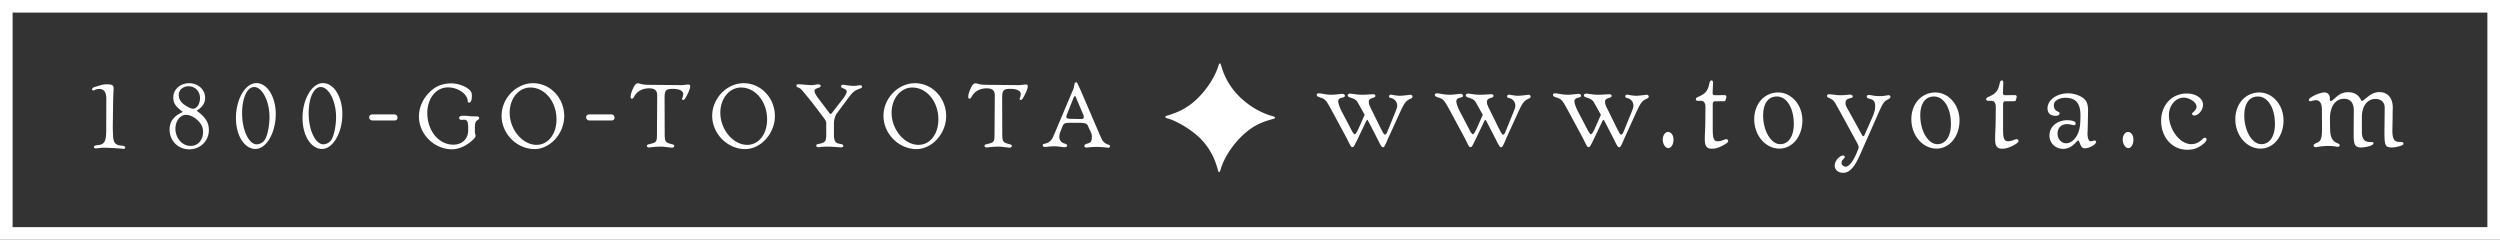
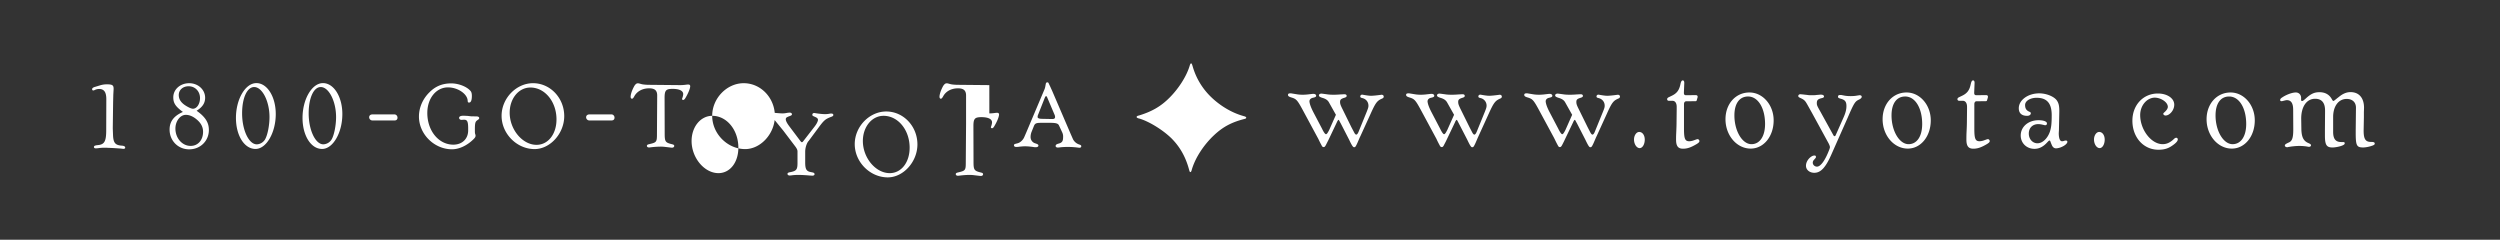
<svg xmlns="http://www.w3.org/2000/svg" width="198.137" height="19">
  <rect width="100%" height="100%" fill="#333333" stroke="none" />
-   <path fill="none" stroke="#fff" d="M197.637 18.5V.5H.5v18zm0 0" />
-   <path fill="#fff" d="M8.957 10.688c.023.62.168.804.645.851.23.012.32.066.32.16 0 .067-.055.098-.137.098-.031 0-.11-.008-.215-.024-.144-.007-.511-.039-1.023-.058-.117-.008-.207-.008-.27-.008a3.45 3.45 0 0 0-.425.027 1.89 1.89 0 0 1-.254.024H7.59c-.09 0-.145-.04-.145-.106 0-.093.086-.129.313-.152.512-.047.652-.293.66-1.117l.008-2.524c0-.55-.176-.808-.567-.808a.806.806 0 0 0-.316.066.425.425 0 0 1-.152.055c-.051 0-.09-.047-.09-.098 0-.086.074-.148.265-.199l.438-.133a1.89 1.89 0 0 1 .465-.058c.437 0 .535.07.535.351v.031l-.024.442-.015.605-.027 2.055.019.52m4.777-2.973c0-.633.551-1.121 1.262-1.121.703 0 1.262.511 1.262 1.152 0 .422-.207.742-.676 1.031.691.485.973.934.973 1.524 0 .87-.68 1.535-1.559 1.535-.879 0-1.555-.68-1.555-1.566 0-.641.332-1.079 1.055-1.399-.578-.422-.762-.695-.762-1.156Zm.434-.184c0 .36.2.645.652.903.207.117.367.183.473.183.305 0 .559-.383.559-.84 0-.543-.391-.941-.903-.941-.453 0-.781.293-.781.695zm.941 4.032c.582 0 .985-.461.985-1.118 0-.375-.16-.687-.504-.976-.281-.239-.578-.367-.863-.367-.442 0-.825.496-.825 1.085 0 .762.536 1.376 1.207 1.376M18.7 9.344c0-1.489.75-2.758 1.62-2.758.856 0 1.535 1.078 1.535 2.453 0 1.484-.75 2.766-1.605 2.766-.887 0-1.55-1.063-1.55-2.461zm2.323 1.676c.2-.375.336-1.118.336-1.743 0-1.254-.574-2.379-1.214-2.379-.56 0-.957.864-.957 2.086 0 1.332.535 2.454 1.16 2.454.27 0 .547-.176.675-.418m2.954-1.676c0-1.489.75-2.758 1.62-2.758.856 0 1.536 1.078 1.536 2.453 0 1.484-.746 2.766-1.606 2.766-.886 0-1.55-1.063-1.55-2.461zM26.3 11.02c.199-.375.336-1.118.336-1.743 0-1.254-.575-2.379-1.215-2.379-.559 0-.957.864-.957 2.086 0 1.332.535 2.454 1.164 2.454a.803.803 0 0 0 .672-.418m4.915-1.954h.039c.14 0 .25.114.25.262 0 .14-.09.219-.227.219h-1.761a.256.256 0 0 1-.258-.25c0-.14.097-.23.27-.23h1.687m6.121.152c.082.004.219.004.39.004.165 0 .254.047.254.136 0 .043-.02.082-.082.121l-.09.067c-.14.105-.171.223-.171.719 0 .222 0 .27.023.351l.024.074c0 .024.007.047.007.063 0 .09-.046.164-.152.27-.508.507-1.144.808-1.715.808-1.41 0-2.62-1.2-2.62-2.594 0-.703.296-1.398.835-1.925.473-.477 1.027-.704 1.727-.704.574 0 1.234.254 1.527.602.074.082.105.215.105.394 0 .336-.074.524-.218.524-.082 0-.106-.027-.114-.14-.015-.54-.777-1.063-1.562-1.063-.938 0-1.637.867-1.637 2.027 0 1.418.903 2.512 2.063 2.512.695 0 1.175-.457 1.175-1.125v-.215c-.007-.496-.074-.637-.328-.637h-.03l-.153.012h-.012c-.113 0-.195-.066-.195-.156 0-.114.12-.172.351-.172h.032c.109.008.207.008.296.015l.27.032m2.418-.039c0-1.387 1.16-2.586 2.492-2.586 1.363 0 2.473 1.168 2.473 2.61 0 1.378-1.117 2.612-2.352 2.612-1.402 0-2.613-1.214-2.613-2.636zm2.277-2.242c-.918 0-1.636.87-1.636 1.996 0 1.332 1.011 2.546 2.128 2.546.914 0 1.582-.847 1.582-2.015 0-1.41-.921-2.528-2.074-2.528m6.383 2.129h.04c.14 0 .25.114.25.262 0 .14-.09.219-.231.219h-1.758a.257.257 0 0 1-.262-.25c0-.14.102-.23.27-.23h1.691m5.516-2.321c.105 0 .27-.008.488-.039.05-.008.121-.008.14-.008.09 0 .145.047.145.137 0 .164-.144.531-.36.898-.07.125-.136.188-.195.188-.054 0-.09-.031-.09-.078 0-.012.008-.051.024-.082.035-.098.066-.223.066-.305 0-.262-.308-.414-.84-.414-.53 0-.636.121-.636.715v.101l.008 2.645v.055c0 .671.043.742.597.875.114.03.16.062.16.129 0 .09-.078.14-.18.14h-.03l-.497-.058a2.794 2.794 0 0 0-.382-.024 6.99 6.99 0 0 0-.786.055c-.05.004-.09.012-.12.012-.098 0-.172-.051-.172-.125 0-.067.046-.106.152-.13l.105-.027c.493-.113.54-.176.54-.734l.019-3.09V7.57c0-.398-.191-.57-.637-.57-.523 0-.957.23-1.176.629-.074.14-.125.195-.187.195-.059 0-.106-.066-.106-.152 0-.18.09-.469.25-.777.098-.196.208-.293.313-.293.047 0 .098.007.152.023l.125.035c.137.04.383.063.668.063l2.375.023h.067m2.515 2.434c0-1.387 1.16-2.586 2.496-2.586 1.364 0 2.473 1.168 2.473 2.61 0 1.378-1.117 2.612-2.355 2.612-1.399 0-2.614-1.214-2.614-2.636zm2.278-2.242c-.914 0-1.633.87-1.633 1.996 0 1.332 1.012 2.546 2.129 2.546.914 0 1.578-.847 1.578-2.015 0-1.41-.918-2.528-2.074-2.528m6.761 2.825c0-.125-.058-.246-.222-.457l-.907-1.196-.398-.488c-.457-.562-.488-.594-.652-.668l-.082-.035c-.075-.031-.106-.074-.106-.129 0-.066.059-.113.16-.113.036 0 .082 0 .125.008.13.007.203.015.227.015.336.031.562.047.672.047.082 0 .195-.008.34-.039.101-.016.18-.023.23-.023.098 0 .172.054.172.128 0 .06-.043.098-.164.141-.27.098-.324.137-.324.262 0 .12.093.308.293.57l.797 1.059c.101.14.148.187.187.187.035 0 .074-.031.156-.144l.848-1.094c.172-.223.27-.426.27-.54 0-.089-.063-.155-.204-.218l-.129-.058c-.082-.032-.113-.067-.113-.122 0-.09.063-.14.145-.14.023 0 .066.008.12.015.2.036.548.075.74.075.097 0 .194-.008.3-.024l.082-.015c.039-.008.074-.008.113-.008.106 0 .164.039.164.113 0 .059-.035.098-.14.137-.489.18-.594.27-1.051.89l-.762 1.028-.039.043c-.133.18-.238.523-.238.808v.856c0 .508.09.68.386.75l.211.043c.098.023.145.07.145.137 0 .074-.07.117-.188.117-.023 0-.046-.004-.082-.004-.007 0-.046-.008-.113-.008-.262-.023-.61-.047-.894-.047-.188 0-.32.008-.47.024a2.017 2.017 0 0 1-.21.023c-.113 0-.188-.047-.188-.129 0-.074.059-.113.239-.14.472-.098.554-.204.554-.735v-.902m4.536-.582c0-1.387 1.16-2.586 2.496-2.586 1.363 0 2.472 1.168 2.472 2.61 0 1.378-1.117 2.612-2.351 2.612-1.403 0-2.617-1.214-2.617-2.636zm2.277-2.242c-.914 0-1.633.87-1.633 1.996 0 1.332 1.012 2.546 2.129 2.546.914 0 1.578-.847 1.578-2.015 0-1.41-.918-2.528-2.074-2.528m8.391-.191c.101 0 .269-.008.484-.039.055-.008.121-.008.144-.008.09 0 .141.047.141.137 0 .164-.14.531-.36.898-.066.125-.132.188-.195.188-.05 0-.09-.031-.09-.078 0-.012.008-.051.024-.082.035-.098.066-.223.066-.305 0-.262-.304-.414-.84-.414-.53 0-.636.121-.636.715v.101l.008 2.645v.055c0 .671.046.742.601.875.113.03.156.062.156.129 0 .09-.074.14-.18.14h-.03l-.493-.058a2.835 2.835 0 0 0-.383-.024c-.242 0-.523.024-.785.055-.054.004-.093.012-.12.012-.098 0-.173-.051-.173-.125 0-.067.043-.106.149-.13l.105-.027c.496-.113.54-.176.54-.734l.023-3.09V7.57c0-.398-.196-.57-.637-.57-.527 0-.96.23-1.176.629-.078.14-.129.195-.187.195-.063 0-.106-.066-.106-.152 0-.18.09-.469.246-.777.098-.196.211-.293.317-.293a.53.53 0 0 1 .148.023l.13.035c.132.04.378.063.663.063l2.375.023h.07m4.305.492c.106-.238.113-.261.164-.562.016-.106.051-.149.13-.149.058 0 .089.024.116.106l.098.203.172.379 1.469 3.418.152.344c.09.226.289.406.531.48.114.04.149.066.149.137 0 .074-.059.117-.141.117-.039 0-.082-.008-.144-.016a6.317 6.317 0 0 0-.801-.05c-.23 0-.426.015-.578.03a1.84 1.84 0 0 1-.196.02c-.093 0-.172-.05-.172-.125 0-.082.07-.144.204-.18.308-.078.39-.187.39-.538a.758.758 0 0 0-.066-.348l-.258-.555c-.074-.164-.238-.215-.711-.215h-.664c-.453 0-.535.036-.637.309l-.168.418c-.05.133-.074.27-.074.394 0 .243.148.446.39.512.18.059.231.098.231.172 0 .082-.09.129-.215.129-.047 0-.09 0-.18-.016a4.997 4.997 0 0 0-.652-.058 4.24 4.24 0 0 0-.539.043c-.078.008-.137.008-.172.008-.113 0-.18-.047-.18-.13 0-.05.036-.097.094-.109l.18-.047c.219-.05.445-.261.543-.496l.164-.379zm-.433 1.836a.504.504 0 0 0-.047.196c0 .097.12.148.375.148l.793.016c.144 0 .218-.051.218-.157a.475.475 0 0 0-.046-.195l-.582-1.371c-.032-.066-.047-.09-.082-.09-.04 0-.07.043-.106.129l-.523 1.324m25.476 1.844-.18.418c-.14.3-.167.332-.257.332-.07 0-.133-.063-.313-.422l-.09-.187-.648-1.262-.082-.149c-.059-.12-.078-.148-.098-.148-.031 0-.05.027-.11.129-.019.059-.03.059-.03.07l-.668 1.406-.063.122-.117.23-.043.078c-.05.09-.09.121-.16.121s-.11-.039-.168-.16a8.03 8.03 0 0 1-.2-.39 2.64 2.64 0 0 0-.113-.22l-1.078-2c-.52-.968-.578-1.038-1.008-1.167-.191-.059-.25-.11-.25-.2 0-.081.051-.12.168-.12h.082l.43.07c.168.031.34.039.5.039.117 0 .238-.008.36-.02.25-.027.417-.05.468-.05.13 0 .223.062.223.152 0 .078-.063.12-.262.16-.172.04-.27.14-.27.29v.007c.02.203.122.473.297.82l.704 1.34c.136.29.25.43.308.43.07 0 .14-.11.262-.348l.527-1.191-.55-.98c-.098-.18-.258-.29-.54-.368-.187-.063-.257-.11-.257-.191 0-.079.078-.141.199-.141.039 0 .16.02.398.05.18.032.371.04.582.04.157 0 .348-.008.578-.028.098 0 .192-.011.258-.011.121 0 .184.05.184.129 0 .07-.051.113-.184.152-.258.078-.34.148-.34.32 0 .157.032.258.204.598l.687 1.398.223.422c.058.117.117.18.168.18.058 0 .12-.07.18-.211l.648-1.59c.11-.277.14-.367.14-.488 0-.3-.187-.54-.5-.61-.117-.03-.148-.058-.148-.128 0-.082.07-.141.148-.141.032 0 .07.008.121.02.16.027.418.07.579.07.16 0 .46-.031.75-.07.043 0 .07-.012.09-.012.101 0 .171.062.171.14 0 .082-.039.13-.148.172-.383.168-.5.328-.91 1.239l-.77 1.687-.082.172m9.363 0-.18.418c-.14.3-.171.332-.261.332-.07 0-.129-.063-.309-.422l-.09-.187-.652-1.262-.078-.149c-.058-.12-.082-.148-.101-.148-.028 0-.047.027-.11.129-.02.059-.027.059-.027.07l-.672 1.406-.059.122-.12.23-.04.078c-.05.09-.09.121-.16.121s-.11-.039-.172-.16a8.03 8.03 0 0 1-.199-.39 1.88 1.88 0 0 0-.11-.22l-1.078-2c-.52-.968-.582-1.038-1.011-1.167-.188-.059-.25-.11-.25-.2 0-.081.05-.12.172-.12h.078l.43.07c.171.031.34.039.5.039.12 0 .242-.008.359-.02.25-.027.422-.05.472-.05.13 0 .22.062.22.152 0 .078-.06.12-.263.16-.167.04-.269.14-.269.29v.007c.02.203.121.473.3.82l.7 1.34c.14.29.25.43.309.43.07 0 .14-.11.261-.348l.532-1.191-.551-.98c-.102-.18-.262-.29-.54-.368-.19-.063-.261-.11-.261-.191 0-.079.078-.141.2-.141.042 0 .16.02.402.05.18.032.367.04.578.04.16 0 .351-.008.582-.028.097 0 .187-.011.257-.011.122 0 .18.05.18.129 0 .07-.05.113-.18.152-.257.078-.34.148-.34.32 0 .157.032.258.2.598l.691 1.398.219.422c.059.117.121.18.172.18.059 0 .117-.07.18-.211l.648-1.59c.11-.277.14-.367.14-.488a.61.61 0 0 0-.5-.61c-.12-.03-.152-.058-.152-.128 0-.082.07-.141.153-.141.03 0 .07.008.12.02.16.027.419.07.579.07.16 0 .46-.031.75-.07.039 0 .07-.012.09-.012.097 0 .168.062.168.14 0 .082-.04.13-.149.172-.379.168-.5.328-.91 1.239l-.77 1.687-.078.172m9.36 0-.18.418c-.14.3-.172.332-.262.332-.07 0-.128-.063-.308-.422l-.09-.187-.648-1.262-.082-.149c-.06-.12-.079-.148-.098-.148-.031 0-.051.027-.11.129-.019.059-.03.059-.03.07l-.673 1.406-.058.122-.117.23-.043.078c-.051.09-.09.121-.16.121s-.11-.039-.169-.16a8.03 8.03 0 0 1-.199-.39 5.624 5.624 0 0 0-.11-.22l-1.081-2c-.52-.968-.578-1.038-1.008-1.167-.191-.059-.25-.11-.25-.2 0-.081.05-.12.168-.12h.082l.43.07c.168.031.34.039.5.039.117 0 .238-.008.36-.02.25-.027.417-.05.468-.05.129 0 .219.062.219.152 0 .078-.059.12-.258.16-.172.04-.27.14-.27.29v.007c.02.203.117.473.297.82l.703 1.34c.14.29.25.43.309.43.07 0 .14-.11.262-.348l.527-1.191-.55-.98c-.098-.18-.259-.29-.54-.368-.187-.063-.258-.11-.258-.191 0-.079.078-.141.2-.141.039 0 .16.02.398.05.18.032.371.04.582.04.156 0 .348-.008.578-.028.102 0 .191-.011.262-.011.117 0 .18.05.18.129 0 .07-.051.113-.18.152-.262.078-.34.148-.34.32 0 .157.027.258.2.598l.687 1.398.218.422c.063.117.121.18.172.18.059 0 .121-.07.18-.211l.648-1.59c.114-.277.141-.367.141-.488 0-.3-.187-.54-.5-.61-.117-.03-.148-.058-.148-.128 0-.082.07-.141.148-.141.031 0 .07.008.121.02.16.027.418.07.578.07.16 0 .461-.031.75-.07.04 0 .07-.012.09-.012.102 0 .172.062.172.14 0 .082-.04.13-.152.172-.38.168-.5.328-.907 1.239l-.77 1.687-.081.172m3.875.148c0 .371-.18.672-.403.672-.238 0-.449-.312-.449-.68 0-.331.192-.601.41-.601.262 0 .442.262.442.61m4.14-3.188c-.03.121-.05.14-.128.14h-.032l-.66.008h-.039c-.101 0-.172.09-.172.223v1.957c0 .79.082.988.422.988.078 0 .18-.02.277-.047l.145-.05.137-.051c.05-.008.07-.02.09-.02.081 0 .152.07.152.16 0 .07-.063.13-.203.22-.47.28-.758.378-1.098.378-.39 0-.55-.207-.55-.719 0-.097 0-.27.011-.507.02-.403.027-.692.027-.852l.012-1.078v-.16c0-.29-.121-.48-.328-.48h-.281c-.102 0-.149-.052-.149-.13 0-.062.047-.12.14-.16l.208-.101c.39-.18.59-.418.691-.86l.028-.129c.042-.168.101-.238.171-.238.078 0 .121.07.121.2l-.03.757v.04c0 .12.05.179.167.179l.742-.008h.028c.09 0 .152.04.152.121v.04l-.043.148-.008.03m4.254 3.899c-1.097 0-1.996-1.039-1.996-2.328 0-1.222.809-2.12 1.899-2.12 1.058 0 1.918.991 1.918 2.21 0 1.27-.79 2.238-1.82 2.238zm-1.289-2.629c0 1.23.621 2.278 1.352 2.278.656 0 1.078-.617 1.078-1.598 0-1.27-.559-2.18-1.348-2.18-.68 0-1.082.559-1.082 1.5m5.812-.8c-.198-.36-.26-.43-.558-.57-.172-.079-.191-.098-.191-.18 0-.07.07-.13.172-.13.02 0 .078.012.148.012l.41.047c.11.02.219.02.34.02.129 0 .25 0 .379-.02l.309-.027h.043c.136 0 .238.059.238.14 0 .07-.05.11-.18.137-.3.07-.39.16-.39.391 0 .16.02.219.261.64l1.047 1.899c.031.059.063.09.102.09.02-.02.05-.02.07-.05l.027-.06.602-1.359c.168-.371.238-.648.238-.918 0-.351-.11-.5-.469-.59-.168-.05-.199-.082-.199-.16 0-.09.059-.133.192-.133.078 0 .109.012.277.043.191.04.371.047.543.047.156 0 .336-.008.535-.047.102-.011.121-.023.172-.023.102 0 .16.05.16.121 0 .082-.07.152-.21.223-.321.148-.391.257-.919 1.476l-1.25 2.82c-.469 1.079-.86 1.508-1.379 1.508-.379 0-.66-.238-.66-.558 0-.29.192-.59.461-.75a.466.466 0 0 1 .219-.063c.07 0 .11.043.11.102 0 .05-.009.082-.04.11l-.121.14a.314.314 0 0 0-.09.219c0 .171.153.312.332.312.29 0 .649-.492.969-1.332l.02-.047c.007-.043.019-.043.019-.062a.515.515 0 0 0 .02-.098c0-.07-.032-.152-.098-.293l-1.313-2.406-.347-.621m7.929 3.429c-1.097 0-1.996-1.039-1.996-2.328 0-1.222.809-2.12 1.899-2.12 1.058 0 1.918.991 1.918 2.21 0 1.27-.79 2.238-1.82 2.238zm-1.289-2.629c0 1.23.621 2.278 1.352 2.278.66 0 1.078-.617 1.078-1.598 0-1.27-.558-2.18-1.348-2.18-.68 0-1.082.559-1.082 1.5m7.59-1.269c-.027.121-.047.14-.129.14h-.03l-.657.008h-.043c-.098 0-.168.09-.168.223v1.957c0 .79.082.988.418.988.082 0 .18-.02.281-.047l.281-.101c.047-.008.07-.02.09-.02.078 0 .149.07.149.16 0 .07-.059.13-.2.22-.468.28-.761.378-1.101.378-.387 0-.547-.207-.547-.719 0-.097 0-.27.008-.507.02-.403.031-.692.031-.852l.012-1.078v-.16c0-.29-.121-.48-.332-.48h-.281c-.098 0-.149-.052-.149-.13 0-.062.05-.12.14-.16l.212-.101c.386-.18.59-.418.687-.86l.031-.129c.04-.168.102-.238.168-.238.082 0 .121.07.121.2l-.03.757v.04c0 .12.05.179.171.179l.738-.008h.032c.09 0 .148.04.148.121v.04l-.039.148-.012.03m5.676 2.47-.012.21c0 .399.094.637.25.637a.475.475 0 0 0 .16-.027.552.552 0 0 1 .153-.031c.07 0 .12.039.12.101 0 .137-.23.328-.523.438a1.25 1.25 0 0 1-.367.082c-.16 0-.28-.09-.36-.301l-.062-.148c-.039-.133-.07-.172-.097-.172-.031 0-.07.02-.102.058l-.07.07c-.328.372-.668.532-1.027.532-.622 0-1.09-.45-1.09-1.059 0-.691.597-1.21 1.41-1.21.387 0 .668.1.668.25 0 .1-.051.148-.14.148a.358.358 0 0 1-.099-.02l-.09-.02a1.66 1.66 0 0 0-.35-.05c-.462 0-.759.3-.759.75 0 .43.297.77.688.77.398 0 .8-.38.988-.93.102-.32.14-.63.14-1.297 0-.942-.378-1.379-1.199-1.379-.507 0-.91.25-.91.57 0 .25.082.407.282.508.16.07.171.09.171.149 0 .12-.12.203-.293.203-.43 0-.66-.211-.66-.602 0-.648.73-1.18 1.621-1.18.54 0 1.13.23 1.372.532.156.21.218.43.218.847v.082l-.03 1.489m3.628.718c0 .371-.18.672-.399.672-.238 0-.449-.312-.449-.68 0-.331.192-.601.41-.601.258 0 .438.262.438.61m5.512-2.77c0 .312-.18.621-.438.781a.49.49 0 0 1-.25.078c-.101 0-.18-.07-.18-.136 0-.043.02-.063.079-.114.171-.148.28-.308.28-.437 0-.23-.21-.469-.55-.621a1.263 1.263 0 0 0-.469-.11c-.64 0-1.172.621-1.172 1.38 0 1.171.88 2.308 1.782 2.308.308 0 .566-.117.847-.367.11-.114.172-.141.23-.141.071 0 .122.059.122.129 0 .101-.09.23-.281.379-.41.32-.73.441-1.258.441-1.18 0-2.059-.98-2.059-2.3 0-1.247.86-2.157 2.02-2.157.738 0 1.297.38 1.297.887m4.562 3.48c-1.098 0-2-1.039-2-2.328 0-1.222.813-2.12 1.902-2.12 1.06 0 1.918.991 1.918 2.21 0 1.27-.789 2.238-1.82 2.238zm-1.289-2.629c0 1.23.621 2.278 1.352 2.278.656 0 1.078-.617 1.078-1.598 0-1.27-.559-2.18-1.352-2.18-.68 0-1.078.559-1.078 1.5m8.679-.378v-.02c0-.61-.269-.922-.788-.922-.668 0-1.102.621-1.102 1.57l.012.809c.012.648.16.961.55 1.129.16.07.212.11.212.18 0 .07-.063.12-.153.12-.027 0-.058 0-.097-.011l-.114-.02a4.16 4.16 0 0 0-.527-.039c-.27 0-.57.032-.75.059l-.07.012-.078.011c-.051.02-.07.02-.094.02-.098 0-.188-.063-.188-.121 0-.09.04-.129.328-.262.25-.11.34-.367.34-1.015v-.102l-.008-1.441v-.028c0-.512-.16-.762-.5-.762-.05 0-.09.012-.14.02l-.121.031a.621.621 0 0 1-.18.032.09.09 0 0 1-.09-.09c0-.082.05-.14.18-.22.332-.222.793-.382 1.058-.382.243 0 .41.172.422.41v.153c0 .078.02.117.07.117.07 0 .122-.04.399-.29.352-.3.602-.41.988-.41.442 0 .762.18.961.52.07.129.102.172.14.172.04 0 .09-.043.31-.223l.128-.097c.301-.25.602-.38.922-.38.668 0 1.07.458 1.07 1.24l-.011.347v.39l-.02 1.032v.058c0 .649.149.88.57.88.231 0 .31.03.31.14 0 .082-.09.129-.321.199-.23.07-.45.101-.59.101-.52 0-.597-.14-.597-1.16v-.199l.019-1.77v-.03c0-.419-.281-.688-.738-.688-.64 0-1.07.578-1.07 1.43v1.187c0 .55.199.8.636.8h.142c.102 0 .14.028.14.098s-.058.122-.199.18c-.21.09-.57.153-.77.153-.46 0-.589-.192-.6-.872v-.48l.011-1.566m-89.931 4.867c-.058.011-.086-.145-.098-.18-.261-.973-.695-1.789-1.402-2.496-.625-.613-1.68-1.297-2.52-1.559-.058-.011-.238-.047-.238-.132 0-.083.157-.11.203-.122.973-.3 1.704-.695 2.422-1.425.637-.637 1.285-1.582 1.559-2.446.016-.039.062-.254.133-.254.062 0 .097.157.11.192a5.44 5.44 0 0 0 1.448 2.45c.696.683 1.621 1.257 2.559 1.522.058.024.25.047.25.141 0 .063-.082.086-.133.098-.984.25-1.68.597-2.422 1.293-.746.699-1.453 1.707-1.75 2.699-.012.039-.05.23-.12.219" />
+   <path fill="#fff" d="M8.957 10.688c.023.62.168.804.645.851.23.012.32.066.32.16 0 .067-.055.098-.137.098-.031 0-.11-.008-.215-.024-.144-.007-.511-.039-1.023-.058-.117-.008-.207-.008-.27-.008a3.45 3.45 0 0 0-.425.027 1.89 1.89 0 0 1-.254.024H7.59c-.09 0-.145-.04-.145-.106 0-.093.086-.129.313-.152.512-.047.652-.293.66-1.117l.008-2.524c0-.55-.176-.808-.567-.808a.806.806 0 0 0-.316.066.425.425 0 0 1-.152.055c-.051 0-.09-.047-.09-.098 0-.086.074-.148.265-.199l.438-.133a1.89 1.89 0 0 1 .465-.058c.437 0 .535.07.535.351v.031l-.024.442-.015.605-.027 2.055.019.52m4.777-2.973c0-.633.551-1.121 1.262-1.121.703 0 1.262.511 1.262 1.152 0 .422-.207.742-.676 1.031.691.485.973.934.973 1.524 0 .87-.68 1.535-1.559 1.535-.879 0-1.555-.68-1.555-1.566 0-.641.332-1.079 1.055-1.399-.578-.422-.762-.695-.762-1.156Zm.434-.184c0 .36.2.645.652.903.207.117.367.183.473.183.305 0 .559-.383.559-.84 0-.543-.391-.941-.903-.941-.453 0-.781.293-.781.695zm.941 4.032c.582 0 .985-.461.985-1.118 0-.375-.16-.687-.504-.976-.281-.239-.578-.367-.863-.367-.442 0-.825.496-.825 1.085 0 .762.536 1.376 1.207 1.376M18.7 9.344c0-1.489.75-2.758 1.62-2.758.856 0 1.535 1.078 1.535 2.453 0 1.484-.75 2.766-1.605 2.766-.887 0-1.55-1.063-1.55-2.461zm2.323 1.676c.2-.375.336-1.118.336-1.743 0-1.254-.574-2.379-1.214-2.379-.56 0-.957.864-.957 2.086 0 1.332.535 2.454 1.16 2.454.27 0 .547-.176.675-.418m2.954-1.676c0-1.489.75-2.758 1.62-2.758.856 0 1.536 1.078 1.536 2.453 0 1.484-.746 2.766-1.606 2.766-.886 0-1.55-1.063-1.55-2.461zM26.3 11.02c.199-.375.336-1.118.336-1.743 0-1.254-.575-2.379-1.215-2.379-.559 0-.957.864-.957 2.086 0 1.332.535 2.454 1.164 2.454a.803.803 0 0 0 .672-.418m4.915-1.954h.039c.14 0 .25.114.25.262 0 .14-.09.219-.227.219h-1.761a.256.256 0 0 1-.258-.25c0-.14.097-.23.27-.23h1.687m6.121.152c.082.004.219.004.39.004.165 0 .254.047.254.136 0 .043-.02.082-.082.121l-.09.067c-.14.105-.171.223-.171.719 0 .222 0 .27.023.351l.024.074c0 .024.007.047.007.063 0 .09-.046.164-.152.27-.508.507-1.144.808-1.715.808-1.41 0-2.62-1.2-2.62-2.594 0-.703.296-1.398.835-1.925.473-.477 1.027-.704 1.727-.704.574 0 1.234.254 1.527.602.074.082.105.215.105.394 0 .336-.074.524-.218.524-.082 0-.106-.027-.114-.14-.015-.54-.777-1.063-1.562-1.063-.938 0-1.637.867-1.637 2.027 0 1.418.903 2.512 2.063 2.512.695 0 1.175-.457 1.175-1.125v-.215c-.007-.496-.074-.637-.328-.637h-.03l-.153.012h-.012c-.113 0-.195-.066-.195-.156 0-.114.12-.172.351-.172h.032c.109.008.207.008.296.015l.27.032m2.418-.039c0-1.387 1.16-2.586 2.492-2.586 1.363 0 2.473 1.168 2.473 2.61 0 1.378-1.117 2.612-2.352 2.612-1.402 0-2.613-1.214-2.613-2.636zm2.277-2.242c-.918 0-1.636.87-1.636 1.996 0 1.332 1.011 2.546 2.128 2.546.914 0 1.582-.847 1.582-2.015 0-1.41-.921-2.528-2.074-2.528m6.383 2.129h.04c.14 0 .25.114.25.262 0 .14-.09.219-.231.219h-1.758a.257.257 0 0 1-.262-.25c0-.14.102-.23.27-.23h1.691m5.516-2.321c.105 0 .27-.008.488-.039.05-.008.121-.008.14-.008.09 0 .145.047.145.137 0 .164-.144.531-.36.898-.07.125-.136.188-.195.188-.054 0-.09-.031-.09-.078 0-.012.008-.051.024-.082.035-.098.066-.223.066-.305 0-.262-.308-.414-.84-.414-.53 0-.636.121-.636.715v.101l.008 2.645v.055c0 .671.043.742.597.875.114.03.16.062.16.129 0 .09-.078.14-.18.14h-.03l-.497-.058a2.794 2.794 0 0 0-.382-.024 6.99 6.99 0 0 0-.786.055c-.05.004-.09.012-.12.012-.098 0-.172-.051-.172-.125 0-.067.046-.106.152-.13l.105-.027c.493-.113.54-.176.54-.734l.019-3.09V7.57c0-.398-.191-.57-.637-.57-.523 0-.957.23-1.176.629-.074.14-.125.195-.187.195-.059 0-.106-.066-.106-.152 0-.18.09-.469.25-.777.098-.196.208-.293.313-.293.047 0 .098.007.152.023l.125.035c.137.04.383.063.668.063l2.375.023h.067m2.515 2.434c0-1.387 1.16-2.586 2.496-2.586 1.364 0 2.473 1.168 2.473 2.61 0 1.378-1.117 2.612-2.355 2.612-1.399 0-2.614-1.214-2.614-2.636zc-.914 0-1.633.87-1.633 1.996 0 1.332 1.012 2.546 2.129 2.546.914 0 1.578-.847 1.578-2.015 0-1.41-.918-2.528-2.074-2.528m6.761 2.825c0-.125-.058-.246-.222-.457l-.907-1.196-.398-.488c-.457-.562-.488-.594-.652-.668l-.082-.035c-.075-.031-.106-.074-.106-.129 0-.066.059-.113.16-.113.036 0 .082 0 .125.008.13.007.203.015.227.015.336.031.562.047.672.047.082 0 .195-.008.34-.039.101-.016.18-.023.23-.023.098 0 .172.054.172.128 0 .06-.043.098-.164.141-.27.098-.324.137-.324.262 0 .12.093.308.293.57l.797 1.059c.101.14.148.187.187.187.035 0 .074-.031.156-.144l.848-1.094c.172-.223.27-.426.27-.54 0-.089-.063-.155-.204-.218l-.129-.058c-.082-.032-.113-.067-.113-.122 0-.09.063-.14.145-.14.023 0 .066.008.12.015.2.036.548.075.74.075.097 0 .194-.008.3-.024l.082-.015c.039-.008.074-.008.113-.008.106 0 .164.039.164.113 0 .059-.035.098-.14.137-.489.18-.594.27-1.051.89l-.762 1.028-.039.043c-.133.18-.238.523-.238.808v.856c0 .508.09.68.386.75l.211.043c.098.023.145.07.145.137 0 .074-.07.117-.188.117-.023 0-.046-.004-.082-.004-.007 0-.046-.008-.113-.008-.262-.023-.61-.047-.894-.047-.188 0-.32.008-.47.024a2.017 2.017 0 0 1-.21.023c-.113 0-.188-.047-.188-.129 0-.074.059-.113.239-.14.472-.098.554-.204.554-.735v-.902m4.536-.582c0-1.387 1.16-2.586 2.496-2.586 1.363 0 2.472 1.168 2.472 2.61 0 1.378-1.117 2.612-2.351 2.612-1.403 0-2.617-1.214-2.617-2.636zm2.277-2.242c-.914 0-1.633.87-1.633 1.996 0 1.332 1.012 2.546 2.129 2.546.914 0 1.578-.847 1.578-2.015 0-1.41-.918-2.528-2.074-2.528m8.391-.191c.101 0 .269-.008.484-.039.055-.008.121-.008.144-.008.09 0 .141.047.141.137 0 .164-.14.531-.36.898-.066.125-.132.188-.195.188-.05 0-.09-.031-.09-.078 0-.012.008-.051.024-.082.035-.098.066-.223.066-.305 0-.262-.304-.414-.84-.414-.53 0-.636.121-.636.715v.101l.008 2.645v.055c0 .671.046.742.601.875.113.03.156.062.156.129 0 .09-.074.14-.18.14h-.03l-.493-.058a2.835 2.835 0 0 0-.383-.024c-.242 0-.523.024-.785.055-.054.004-.093.012-.12.012-.098 0-.173-.051-.173-.125 0-.067.043-.106.149-.13l.105-.027c.496-.113.54-.176.54-.734l.023-3.09V7.57c0-.398-.196-.57-.637-.57-.527 0-.96.23-1.176.629-.078.14-.129.195-.187.195-.063 0-.106-.066-.106-.152 0-.18.09-.469.246-.777.098-.196.211-.293.317-.293a.53.53 0 0 1 .148.023l.13.035c.132.04.378.063.663.063l2.375.023h.07m4.305.492c.106-.238.113-.261.164-.562.016-.106.051-.149.13-.149.058 0 .089.024.116.106l.098.203.172.379 1.469 3.418.152.344c.09.226.289.406.531.48.114.04.149.066.149.137 0 .074-.059.117-.141.117-.039 0-.082-.008-.144-.016a6.317 6.317 0 0 0-.801-.05c-.23 0-.426.015-.578.03a1.84 1.84 0 0 1-.196.02c-.093 0-.172-.05-.172-.125 0-.082.07-.144.204-.18.308-.078.39-.187.39-.538a.758.758 0 0 0-.066-.348l-.258-.555c-.074-.164-.238-.215-.711-.215h-.664c-.453 0-.535.036-.637.309l-.168.418c-.05.133-.074.27-.074.394 0 .243.148.446.39.512.18.059.231.098.231.172 0 .082-.09.129-.215.129-.047 0-.09 0-.18-.016a4.997 4.997 0 0 0-.652-.058 4.24 4.24 0 0 0-.539.043c-.078.008-.137.008-.172.008-.113 0-.18-.047-.18-.13 0-.05.036-.097.094-.109l.18-.047c.219-.05.445-.261.543-.496l.164-.379zm-.433 1.836a.504.504 0 0 0-.047.196c0 .097.12.148.375.148l.793.016c.144 0 .218-.051.218-.157a.475.475 0 0 0-.046-.195l-.582-1.371c-.032-.066-.047-.09-.082-.09-.04 0-.07.043-.106.129l-.523 1.324m25.476 1.844-.18.418c-.14.3-.167.332-.257.332-.07 0-.133-.063-.313-.422l-.09-.187-.648-1.262-.082-.149c-.059-.12-.078-.148-.098-.148-.031 0-.05.027-.11.129-.019.059-.03.059-.03.07l-.668 1.406-.063.122-.117.23-.043.078c-.05.09-.09.121-.16.121s-.11-.039-.168-.16a8.03 8.03 0 0 1-.2-.39 2.64 2.64 0 0 0-.113-.22l-1.078-2c-.52-.968-.578-1.038-1.008-1.167-.191-.059-.25-.11-.25-.2 0-.081.051-.12.168-.12h.082l.43.07c.168.031.34.039.5.039.117 0 .238-.008.36-.02.25-.027.417-.05.468-.05.13 0 .223.062.223.152 0 .078-.063.12-.262.16-.172.04-.27.14-.27.29v.007c.02.203.122.473.297.82l.704 1.34c.136.29.25.43.308.43.07 0 .14-.11.262-.348l.527-1.191-.55-.98c-.098-.18-.258-.29-.54-.368-.187-.063-.257-.11-.257-.191 0-.079.078-.141.199-.141.039 0 .16.02.398.05.18.032.371.04.582.04.157 0 .348-.008.578-.028.098 0 .192-.011.258-.011.121 0 .184.05.184.129 0 .07-.051.113-.184.152-.258.078-.34.148-.34.32 0 .157.032.258.204.598l.687 1.398.223.422c.058.117.117.18.168.18.058 0 .12-.07.18-.211l.648-1.59c.11-.277.14-.367.14-.488 0-.3-.187-.54-.5-.61-.117-.03-.148-.058-.148-.128 0-.082.07-.141.148-.141.032 0 .07.008.121.02.16.027.418.07.579.07.16 0 .46-.031.75-.07.043 0 .07-.012.09-.012.101 0 .171.062.171.14 0 .082-.039.13-.148.172-.383.168-.5.328-.91 1.239l-.77 1.687-.082.172m9.363 0-.18.418c-.14.3-.171.332-.261.332-.07 0-.129-.063-.309-.422l-.09-.187-.652-1.262-.078-.149c-.058-.12-.082-.148-.101-.148-.028 0-.047.027-.11.129-.02.059-.027.059-.027.07l-.672 1.406-.059.122-.12.23-.04.078c-.05.09-.09.121-.16.121s-.11-.039-.172-.16a8.03 8.03 0 0 1-.199-.39 1.88 1.88 0 0 0-.11-.22l-1.078-2c-.52-.968-.582-1.038-1.011-1.167-.188-.059-.25-.11-.25-.2 0-.081.05-.12.172-.12h.078l.43.07c.171.031.34.039.5.039.12 0 .242-.008.359-.02.25-.027.422-.05.472-.05.13 0 .22.062.22.152 0 .078-.06.12-.263.16-.167.04-.269.14-.269.29v.007c.02.203.121.473.3.82l.7 1.34c.14.29.25.43.309.43.07 0 .14-.11.261-.348l.532-1.191-.551-.98c-.102-.18-.262-.29-.54-.368-.19-.063-.261-.11-.261-.191 0-.079.078-.141.2-.141.042 0 .16.02.402.05.18.032.367.04.578.04.16 0 .351-.008.582-.028.097 0 .187-.011.257-.011.122 0 .18.05.18.129 0 .07-.05.113-.18.152-.257.078-.34.148-.34.32 0 .157.032.258.2.598l.691 1.398.219.422c.059.117.121.18.172.18.059 0 .117-.07.18-.211l.648-1.59c.11-.277.14-.367.14-.488a.61.61 0 0 0-.5-.61c-.12-.03-.152-.058-.152-.128 0-.082.07-.141.153-.141.03 0 .07.008.12.02.16.027.419.07.579.07.16 0 .46-.031.75-.07.039 0 .07-.012.09-.012.097 0 .168.062.168.14 0 .082-.04.13-.149.172-.379.168-.5.328-.91 1.239l-.77 1.687-.078.172m9.36 0-.18.418c-.14.3-.172.332-.262.332-.07 0-.128-.063-.308-.422l-.09-.187-.648-1.262-.082-.149c-.06-.12-.079-.148-.098-.148-.031 0-.051.027-.11.129-.019.059-.03.059-.03.07l-.673 1.406-.058.122-.117.23-.043.078c-.051.09-.09.121-.16.121s-.11-.039-.169-.16a8.03 8.03 0 0 1-.199-.39 5.624 5.624 0 0 0-.11-.22l-1.081-2c-.52-.968-.578-1.038-1.008-1.167-.191-.059-.25-.11-.25-.2 0-.081.05-.12.168-.12h.082l.43.07c.168.031.34.039.5.039.117 0 .238-.008.36-.02.25-.027.417-.05.468-.05.129 0 .219.062.219.152 0 .078-.059.12-.258.16-.172.04-.27.14-.27.29v.007c.02.203.117.473.297.82l.703 1.34c.14.29.25.43.309.43.07 0 .14-.11.262-.348l.527-1.191-.55-.98c-.098-.18-.259-.29-.54-.368-.187-.063-.258-.11-.258-.191 0-.079.078-.141.2-.141.039 0 .16.02.398.05.18.032.371.04.582.04.156 0 .348-.008.578-.028.102 0 .191-.011.262-.011.117 0 .18.05.18.129 0 .07-.051.113-.18.152-.262.078-.34.148-.34.32 0 .157.027.258.2.598l.687 1.398.218.422c.063.117.121.18.172.18.059 0 .121-.07.18-.211l.648-1.59c.114-.277.141-.367.141-.488 0-.3-.187-.54-.5-.61-.117-.03-.148-.058-.148-.128 0-.082.07-.141.148-.141.031 0 .07.008.121.02.16.027.418.07.578.07.16 0 .461-.031.75-.07.04 0 .07-.012.09-.012.102 0 .172.062.172.14 0 .082-.04.13-.152.172-.38.168-.5.328-.907 1.239l-.77 1.687-.081.172m3.875.148c0 .371-.18.672-.403.672-.238 0-.449-.312-.449-.68 0-.331.192-.601.41-.601.262 0 .442.262.442.61m4.14-3.188c-.03.121-.05.14-.128.14h-.032l-.66.008h-.039c-.101 0-.172.09-.172.223v1.957c0 .79.082.988.422.988.078 0 .18-.02.277-.047l.145-.05.137-.051c.05-.008.07-.02.09-.02.081 0 .152.07.152.16 0 .07-.063.13-.203.22-.47.28-.758.378-1.098.378-.39 0-.55-.207-.55-.719 0-.097 0-.27.011-.507.02-.403.027-.692.027-.852l.012-1.078v-.16c0-.29-.121-.48-.328-.48h-.281c-.102 0-.149-.052-.149-.13 0-.062.047-.12.14-.16l.208-.101c.39-.18.59-.418.691-.86l.028-.129c.042-.168.101-.238.171-.238.078 0 .121.07.121.2l-.03.757v.04c0 .12.05.179.167.179l.742-.008h.028c.09 0 .152.04.152.121v.04l-.043.148-.008.03m4.254 3.899c-1.097 0-1.996-1.039-1.996-2.328 0-1.222.809-2.12 1.899-2.12 1.058 0 1.918.991 1.918 2.21 0 1.27-.79 2.238-1.82 2.238zm-1.289-2.629c0 1.23.621 2.278 1.352 2.278.656 0 1.078-.617 1.078-1.598 0-1.27-.559-2.18-1.348-2.18-.68 0-1.082.559-1.082 1.5m5.812-.8c-.198-.36-.26-.43-.558-.57-.172-.079-.191-.098-.191-.18 0-.07.07-.13.172-.13.02 0 .078.012.148.012l.41.047c.11.02.219.02.34.02.129 0 .25 0 .379-.02l.309-.027h.043c.136 0 .238.059.238.14 0 .07-.05.11-.18.137-.3.07-.39.16-.39.391 0 .16.02.219.261.64l1.047 1.899c.031.059.063.09.102.09.02-.02.05-.02.07-.05l.027-.06.602-1.359c.168-.371.238-.648.238-.918 0-.351-.11-.5-.469-.59-.168-.05-.199-.082-.199-.16 0-.09.059-.133.192-.133.078 0 .109.012.277.043.191.04.371.047.543.047.156 0 .336-.008.535-.047.102-.011.121-.023.172-.023.102 0 .16.05.16.121 0 .082-.07.152-.21.223-.321.148-.391.257-.919 1.476l-1.25 2.82c-.469 1.079-.86 1.508-1.379 1.508-.379 0-.66-.238-.66-.558 0-.29.192-.59.461-.75a.466.466 0 0 1 .219-.063c.07 0 .11.043.11.102 0 .05-.009.082-.04.11l-.121.14a.314.314 0 0 0-.09.219c0 .171.153.312.332.312.29 0 .649-.492.969-1.332l.02-.047c.007-.043.019-.043.019-.062a.515.515 0 0 0 .02-.098c0-.07-.032-.152-.098-.293l-1.313-2.406-.347-.621m7.929 3.429c-1.097 0-1.996-1.039-1.996-2.328 0-1.222.809-2.12 1.899-2.12 1.058 0 1.918.991 1.918 2.21 0 1.27-.79 2.238-1.82 2.238zm-1.289-2.629c0 1.23.621 2.278 1.352 2.278.66 0 1.078-.617 1.078-1.598 0-1.27-.558-2.18-1.348-2.18-.68 0-1.082.559-1.082 1.5m7.59-1.269c-.027.121-.047.14-.129.14h-.03l-.657.008h-.043c-.098 0-.168.09-.168.223v1.957c0 .79.082.988.418.988.082 0 .18-.02.281-.047l.281-.101c.047-.008.07-.02.09-.02.078 0 .149.07.149.16 0 .07-.059.13-.2.22-.468.28-.761.378-1.101.378-.387 0-.547-.207-.547-.719 0-.097 0-.27.008-.507.02-.403.031-.692.031-.852l.012-1.078v-.16c0-.29-.121-.48-.332-.48h-.281c-.098 0-.149-.052-.149-.13 0-.062.05-.12.14-.16l.212-.101c.386-.18.59-.418.687-.86l.031-.129c.04-.168.102-.238.168-.238.082 0 .121.07.121.2l-.03.757v.04c0 .12.05.179.171.179l.738-.008h.032c.09 0 .148.04.148.121v.04l-.039.148-.012.03m5.676 2.47-.012.21c0 .399.094.637.25.637a.475.475 0 0 0 .16-.027.552.552 0 0 1 .153-.031c.07 0 .12.039.12.101 0 .137-.23.328-.523.438a1.25 1.25 0 0 1-.367.082c-.16 0-.28-.09-.36-.301l-.062-.148c-.039-.133-.07-.172-.097-.172-.031 0-.07.02-.102.058l-.07.07c-.328.372-.668.532-1.027.532-.622 0-1.09-.45-1.09-1.059 0-.691.597-1.21 1.41-1.21.387 0 .668.1.668.25 0 .1-.051.148-.14.148a.358.358 0 0 1-.099-.02l-.09-.02a1.66 1.66 0 0 0-.35-.05c-.462 0-.759.3-.759.75 0 .43.297.77.688.77.398 0 .8-.38.988-.93.102-.32.14-.63.14-1.297 0-.942-.378-1.379-1.199-1.379-.507 0-.91.25-.91.57 0 .25.082.407.282.508.16.07.171.09.171.149 0 .12-.12.203-.293.203-.43 0-.66-.211-.66-.602 0-.648.73-1.18 1.621-1.18.54 0 1.13.23 1.372.532.156.21.218.43.218.847v.082l-.03 1.489m3.628.718c0 .371-.18.672-.399.672-.238 0-.449-.312-.449-.68 0-.331.192-.601.41-.601.258 0 .438.262.438.61m5.512-2.77c0 .312-.18.621-.438.781a.49.49 0 0 1-.25.078c-.101 0-.18-.07-.18-.136 0-.043.02-.063.079-.114.171-.148.28-.308.28-.437 0-.23-.21-.469-.55-.621a1.263 1.263 0 0 0-.469-.11c-.64 0-1.172.621-1.172 1.38 0 1.171.88 2.308 1.782 2.308.308 0 .566-.117.847-.367.11-.114.172-.141.23-.141.071 0 .122.059.122.129 0 .101-.09.23-.281.379-.41.32-.73.441-1.258.441-1.18 0-2.059-.98-2.059-2.3 0-1.247.86-2.157 2.02-2.157.738 0 1.297.38 1.297.887m4.562 3.48c-1.098 0-2-1.039-2-2.328 0-1.222.813-2.12 1.902-2.12 1.06 0 1.918.991 1.918 2.21 0 1.27-.789 2.238-1.82 2.238zm-1.289-2.629c0 1.23.621 2.278 1.352 2.278.656 0 1.078-.617 1.078-1.598 0-1.27-.559-2.18-1.352-2.18-.68 0-1.078.559-1.078 1.5m8.679-.378v-.02c0-.61-.269-.922-.788-.922-.668 0-1.102.621-1.102 1.57l.012.809c.012.648.16.961.55 1.129.16.07.212.11.212.18 0 .07-.063.12-.153.12-.027 0-.058 0-.097-.011l-.114-.02a4.16 4.16 0 0 0-.527-.039c-.27 0-.57.032-.75.059l-.07.012-.078.011c-.051.02-.07.02-.094.02-.098 0-.188-.063-.188-.121 0-.09.04-.129.328-.262.25-.11.34-.367.34-1.015v-.102l-.008-1.441v-.028c0-.512-.16-.762-.5-.762-.05 0-.09.012-.14.02l-.121.031a.621.621 0 0 1-.18.032.09.09 0 0 1-.09-.09c0-.082.05-.14.18-.22.332-.222.793-.382 1.058-.382.243 0 .41.172.422.41v.153c0 .078.02.117.07.117.07 0 .122-.04.399-.29.352-.3.602-.41.988-.41.442 0 .762.18.961.52.07.129.102.172.14.172.04 0 .09-.043.31-.223l.128-.097c.301-.25.602-.38.922-.38.668 0 1.07.458 1.07 1.24l-.011.347v.39l-.02 1.032v.058c0 .649.149.88.57.88.231 0 .31.03.31.14 0 .082-.09.129-.321.199-.23.07-.45.101-.59.101-.52 0-.597-.14-.597-1.16v-.199l.019-1.77v-.03c0-.419-.281-.688-.738-.688-.64 0-1.07.578-1.07 1.43v1.187c0 .55.199.8.636.8h.142c.102 0 .14.028.14.098s-.058.122-.199.18c-.21.09-.57.153-.77.153-.46 0-.589-.192-.6-.872v-.48l.011-1.566m-89.931 4.867c-.058.011-.086-.145-.098-.18-.261-.973-.695-1.789-1.402-2.496-.625-.613-1.68-1.297-2.52-1.559-.058-.011-.238-.047-.238-.132 0-.083.157-.11.203-.122.973-.3 1.704-.695 2.422-1.425.637-.637 1.285-1.582 1.559-2.446.016-.039.062-.254.133-.254.062 0 .097.157.11.192a5.44 5.44 0 0 0 1.448 2.45c.696.683 1.621 1.257 2.559 1.522.058.024.25.047.25.141 0 .063-.082.086-.133.098-.984.25-1.68.597-2.422 1.293-.746.699-1.453 1.707-1.75 2.699-.012.039-.05.23-.12.219" />
</svg>